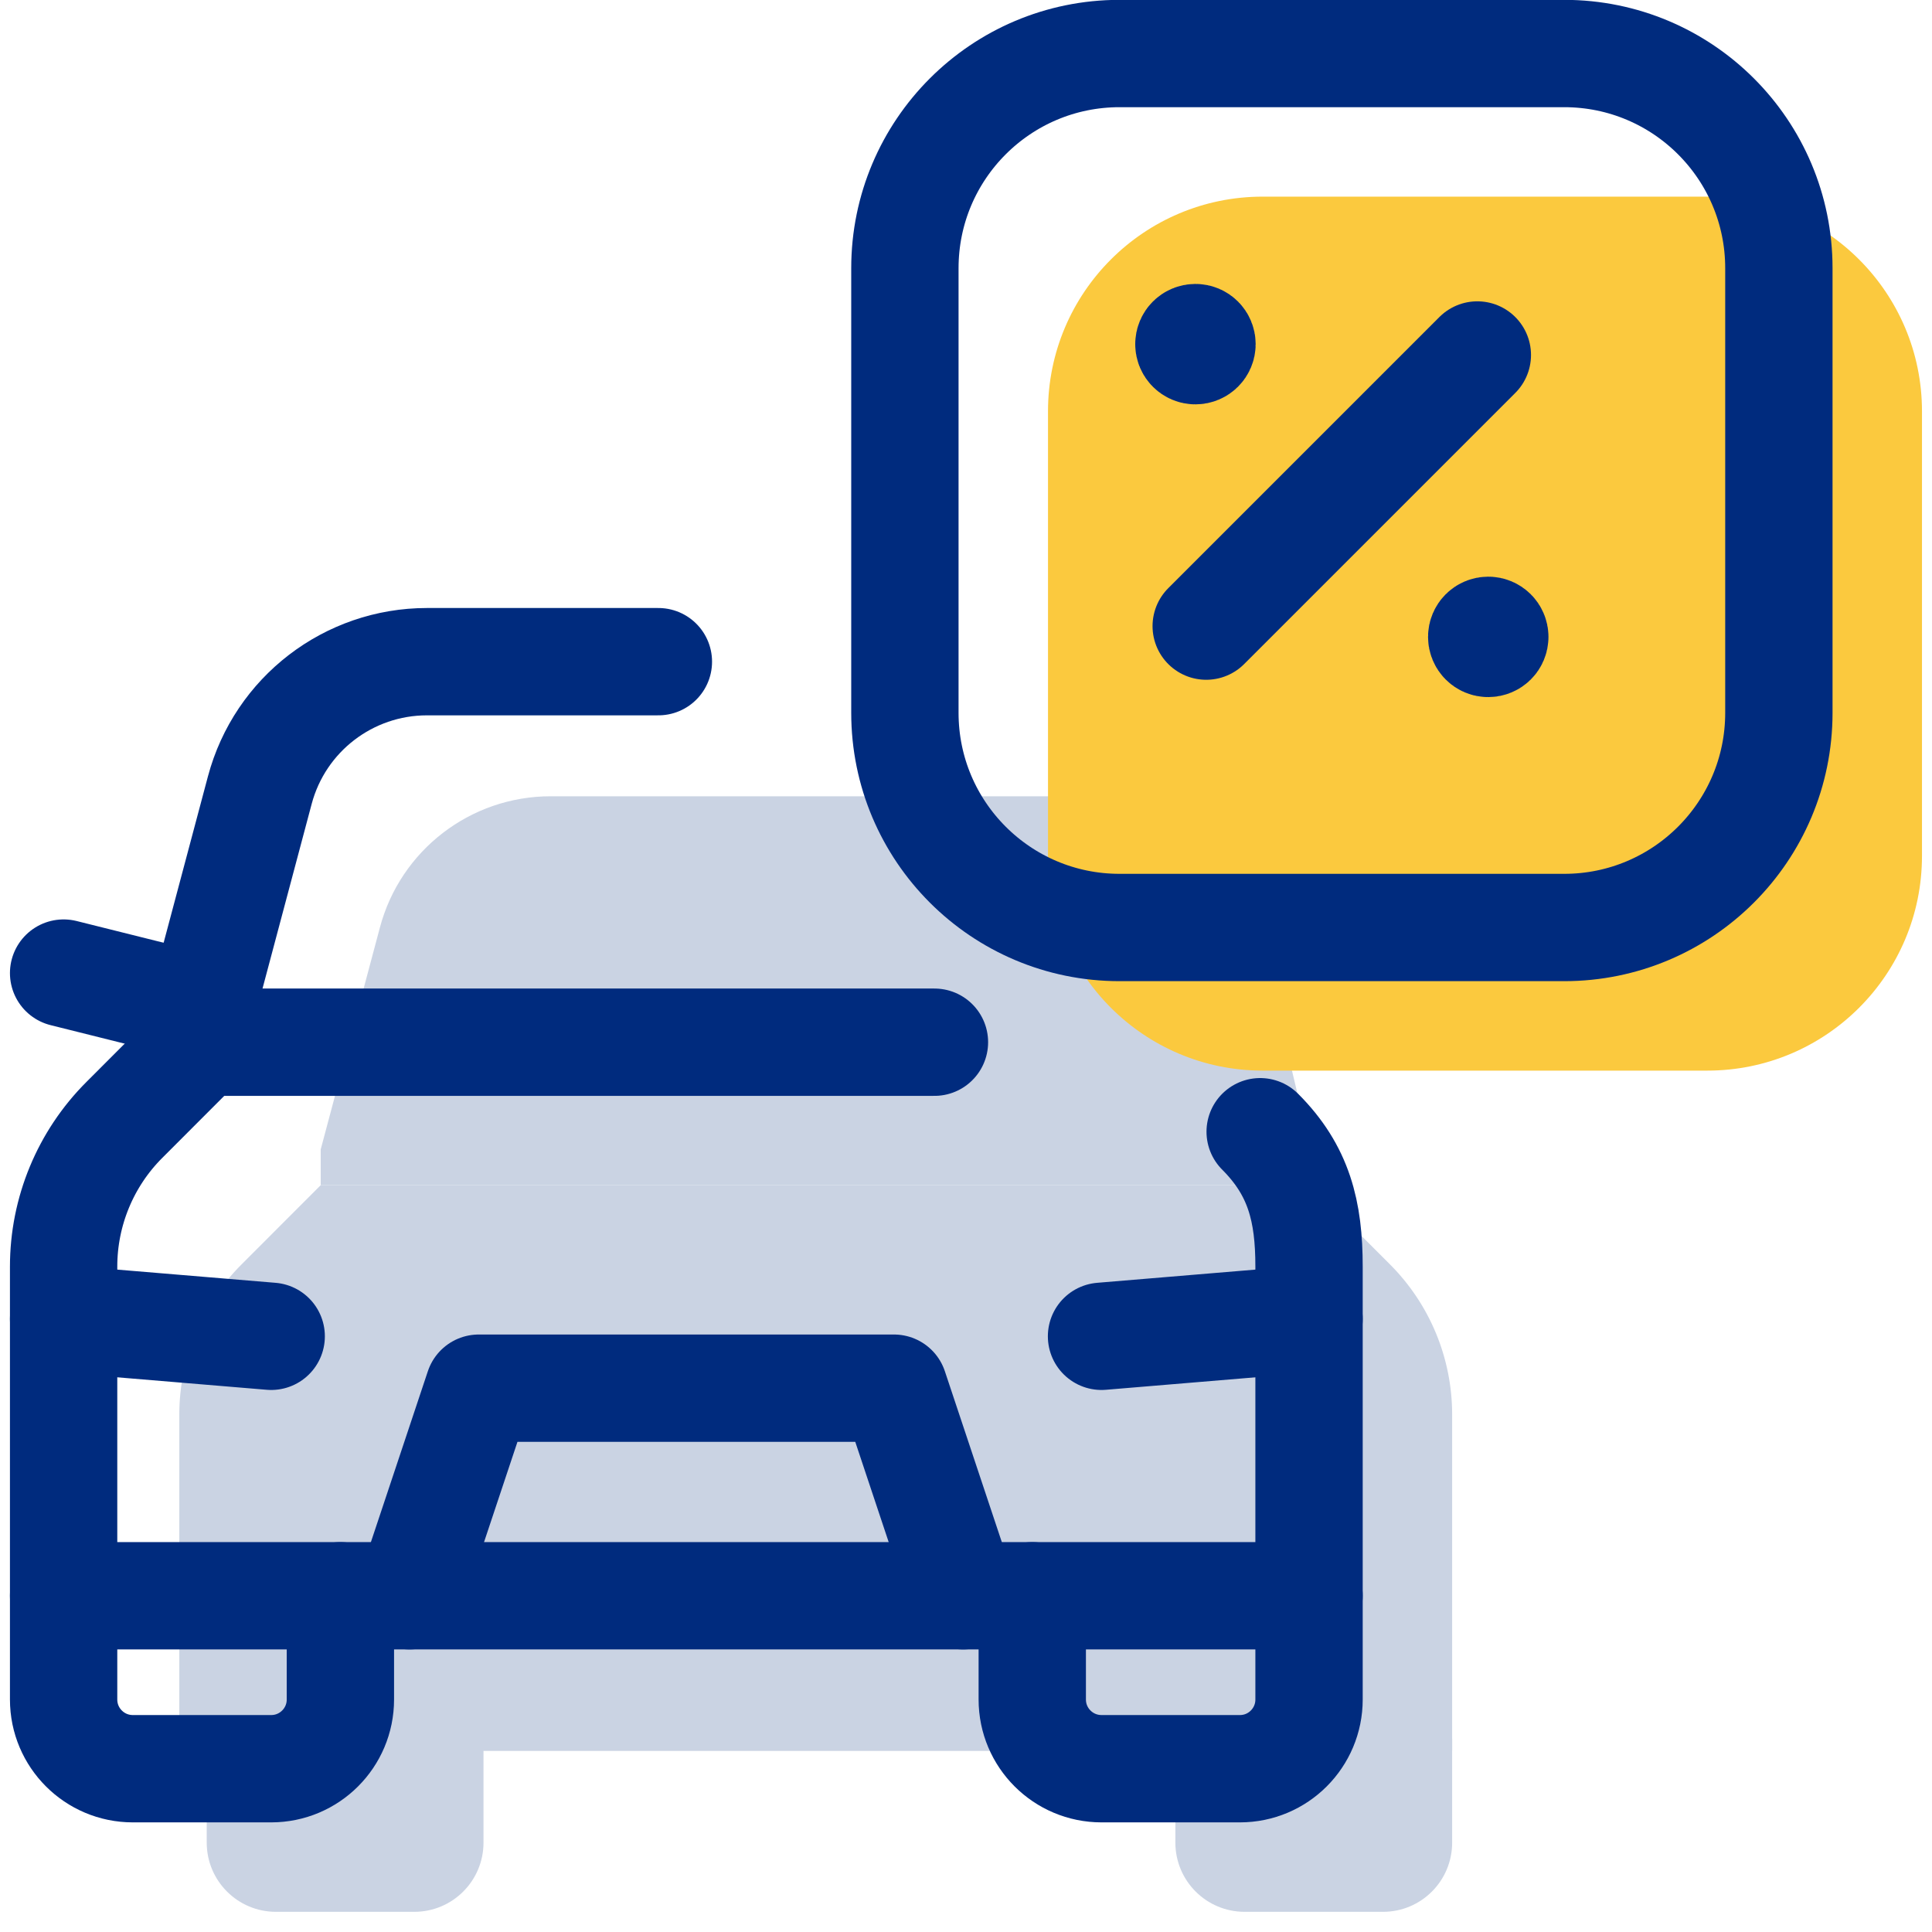
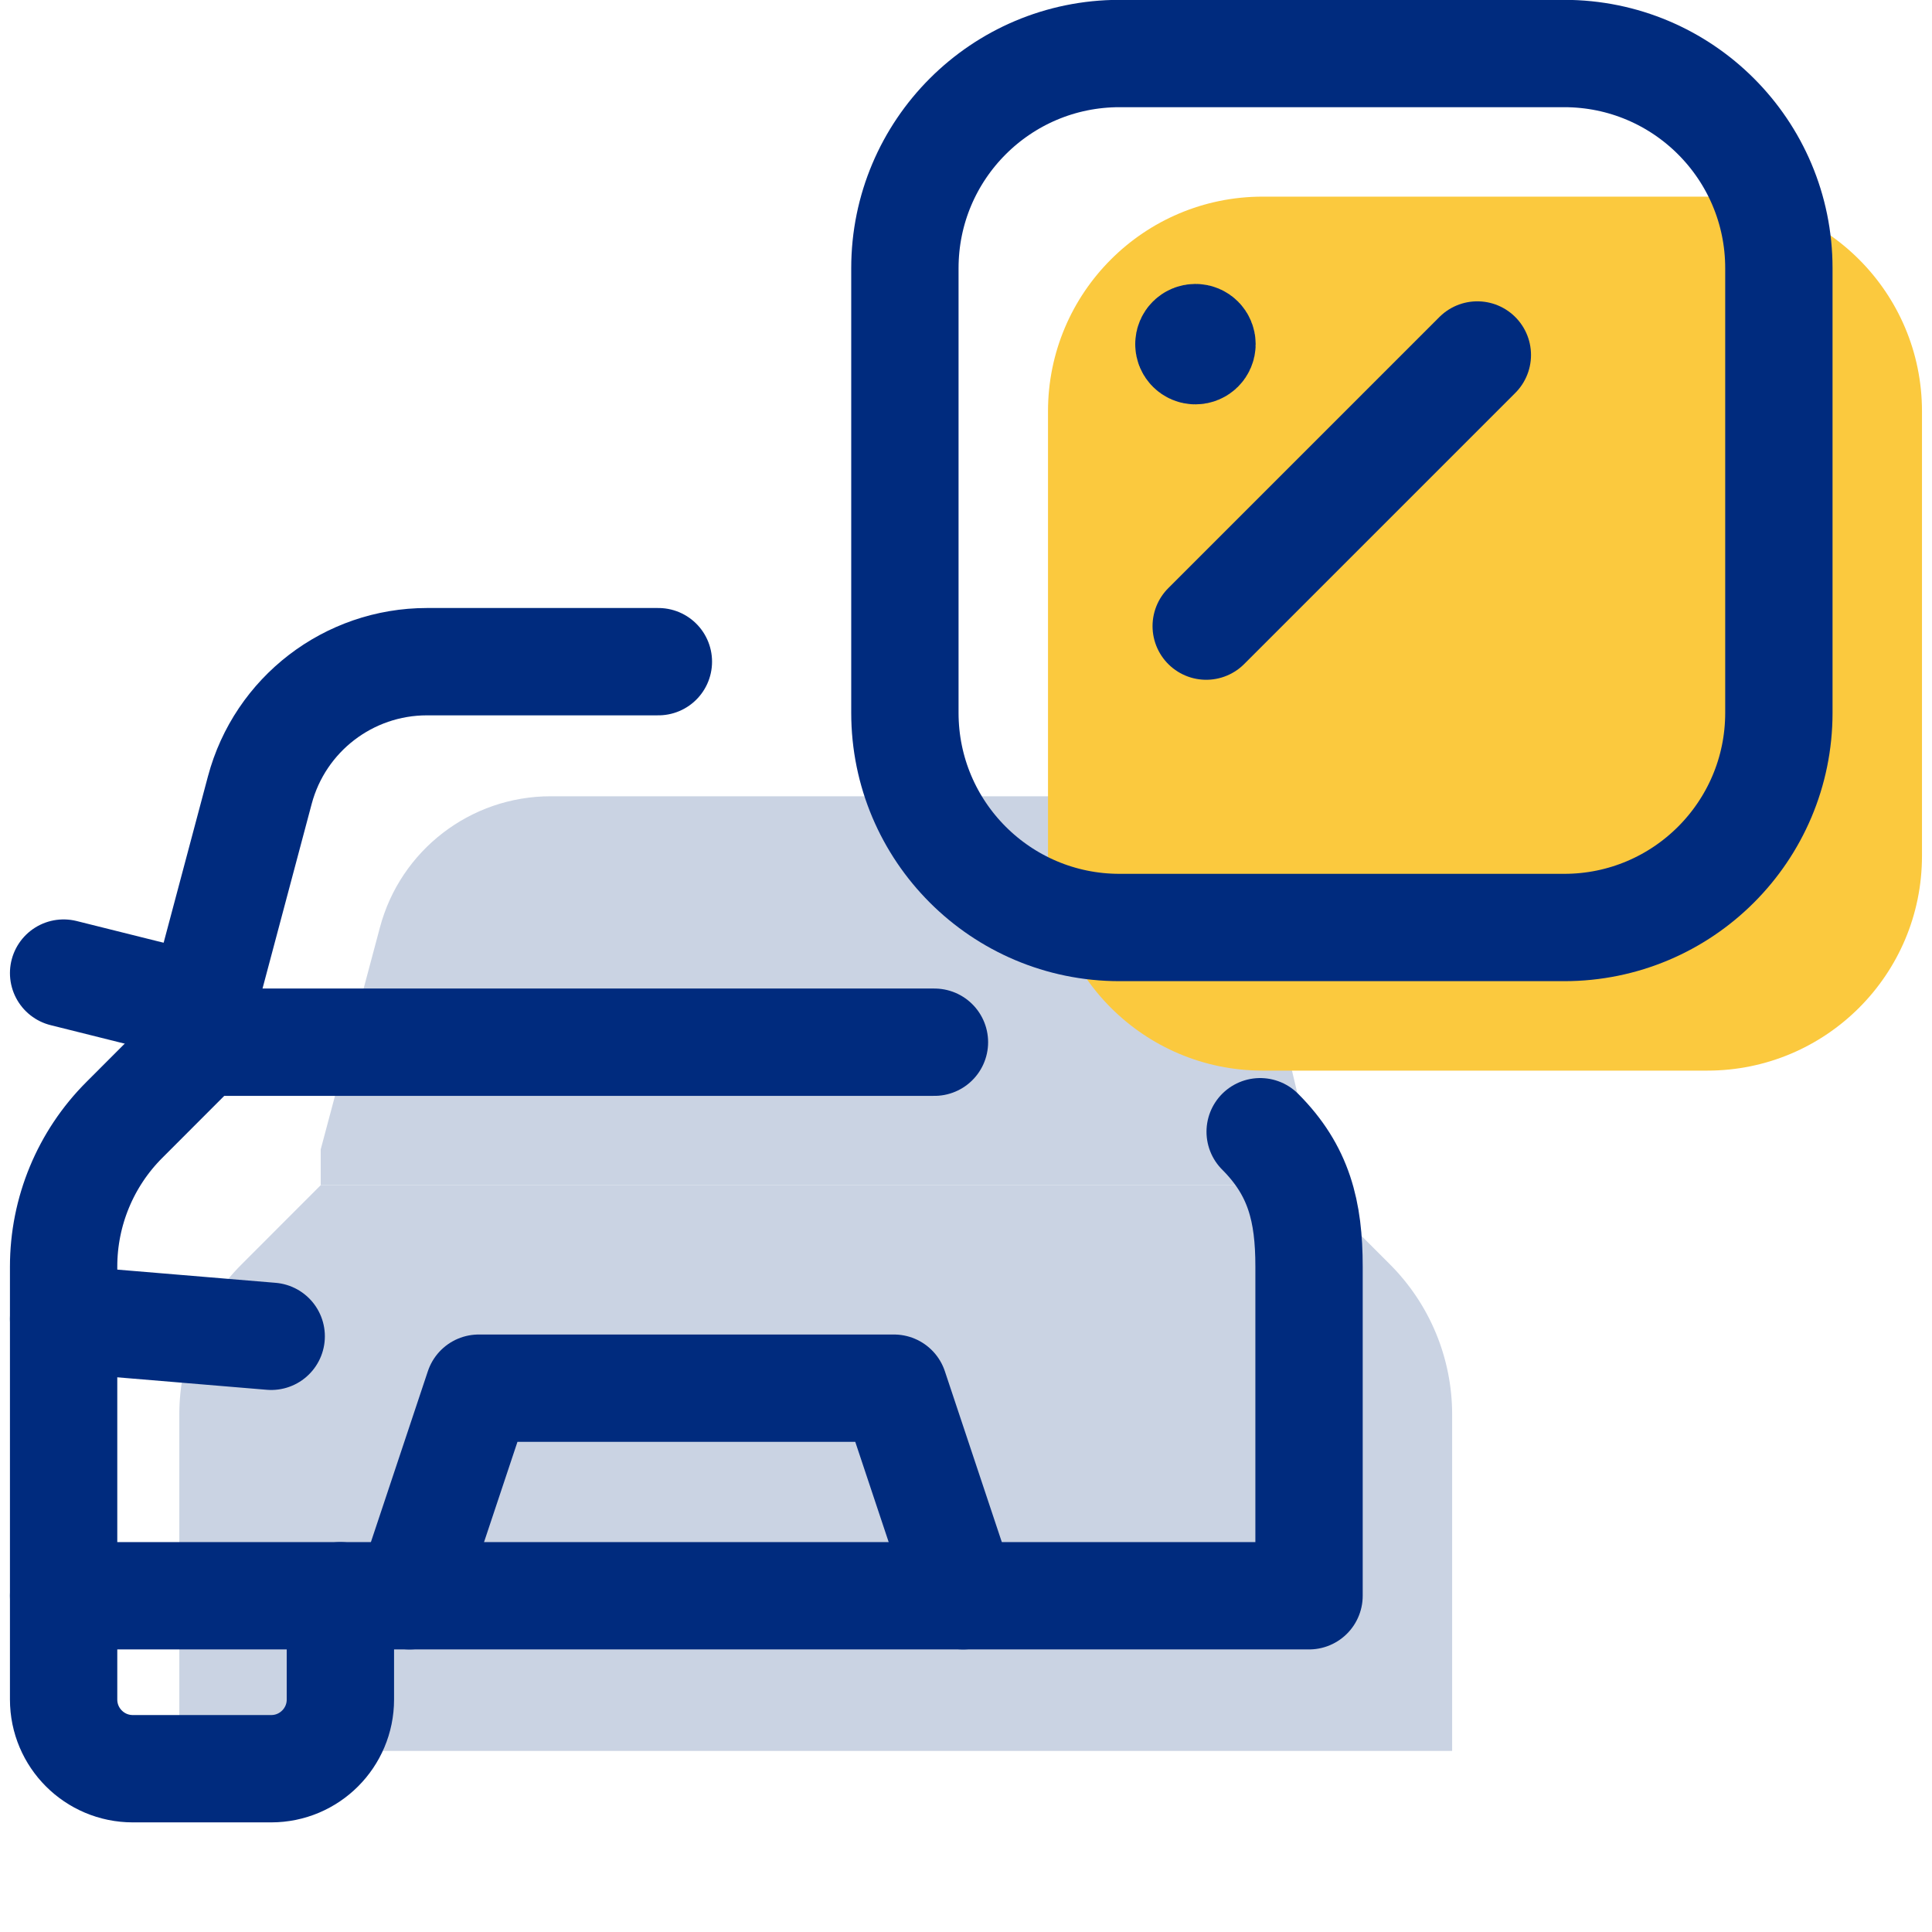
<svg xmlns="http://www.w3.org/2000/svg" width="27px" height="27px" viewBox="0 0 27 27" version="1.1">
  <title>Group 25</title>
  <g id="Pages" stroke="none" stroke-width="1" fill="none" fill-rule="evenodd">
    <g id="M-Calculators-v3.1" transform="translate(-416, -2153)">
      <g id="Group-Copy" transform="translate(0, 1890)">
        <g id="Group-25" transform="translate(416.889, 263.748)">
          <path d="M1.617,23.721 L1.617,19.02 C1.617,18.234 1.929,17.48 2.486,16.923 L3.593,15.815 L17.429,15.815 L18.537,16.923 C19.093,17.48 19.405,18.234 19.405,19.02 L19.405,23.721 L1.617,23.721 Z" id="Stroke-5" fill="#CAD3E3" />
          <path d="M3.593,15.815 L3.593,15.315 L4.42,12.215 C4.707,11.133 5.687,10.38 6.806,10.38 L14.301,10.38 C15.446,10.38 16.44,11.165 16.705,12.277 L17.429,15.315 L17.429,15.815" id="Stroke-17" fill="#CAD3E3" />
-           <path d="M19.405,23.553 L19.405,25.003 C19.405,25.537 18.973,25.97 18.439,25.97 L16.505,25.97 C15.97,25.97 15.537,25.537 15.537,25.003 L15.537,23.553" id="Stroke-1" fill="#CAD3E3" />
-           <path d="M5.868,23.553 L5.868,25.003 C5.868,25.537 5.435,25.97 4.901,25.97 L2.967,25.97 C2.433,25.97 2,25.537 2,25.003 L2,23.553" id="Stroke-3" fill="#CAD3E3" />
-           <path d="M17.405,21.553 L17.405,23.003 C17.405,23.537 16.973,23.97 16.439,23.97 L14.505,23.97 C13.97,23.97 13.537,23.537 13.537,23.003 L13.537,21.553" id="Stroke-1" stroke="#002B7E" stroke-width="1.5" stroke-linecap="round" stroke-linejoin="round" />
          <path d="M3.868,21.553 L3.868,23.003 C3.868,23.537 3.435,23.97 2.901,23.97 L0.967,23.97 C0.433,23.97 0,23.537 0,23.003 L0,21.553" id="Stroke-3" stroke="#002B7E" stroke-width="1.5" stroke-linecap="round" stroke-linejoin="round" />
          <path d="M16.722,15.068 C17.266,15.612 17.405,16.184 17.405,16.953 L17.405,21.553 L0,21.553 L0,16.953 C0,16.184 0.305,15.446 0.85,14.902 L1.934,13.817 L12.17,13.817" id="Stroke-5" stroke="#002B7E" stroke-width="1.5" stroke-linecap="round" stroke-linejoin="round" />
-           <line x1="17.405" y1="17.685" x2="14.505" y2="17.927" id="Stroke-7" stroke="#002B7E" stroke-width="1.5" stroke-linecap="round" stroke-linejoin="round" />
          <line x1="2.901" y1="17.927" x2="0" y2="17.685" id="Stroke-9" stroke="#002B7E" stroke-width="1.5" stroke-linecap="round" stroke-linejoin="round" />
          <polyline id="Stroke-11" stroke="#002B7E" stroke-width="1.5" stroke-linecap="round" stroke-linejoin="round" points="4.835 21.553 5.802 18.652 11.604 18.652 12.571 21.553" />
          <line x1="1.934" y1="13.334" x2="0" y2="12.851" id="Stroke-13" stroke="#002B7E" stroke-width="1.5" stroke-linecap="round" stroke-linejoin="round" />
          <path d="M1.934,13.817 L1.934,13.328 L2.742,10.294 C3.024,9.235 3.983,8.499 5.078,8.499 L8.312,8.499" id="Stroke-15" stroke="#002B7E" stroke-width="1.5" stroke-linecap="round" stroke-linejoin="round" />
          <path d="M22.971,14.214 L16.757,14.214 C15.1,14.214 13.757,12.871 13.757,11.214 L13.757,5 C13.757,3.343 15.1,2 16.757,2 L22.971,2 C24.628,2 25.971,3.343 25.971,5 L25.971,11.214 C25.971,12.871 24.628,14.214 22.971,14.214 Z" id="Stroke-21" fill="#FBC93E" />
          <line x1="15.968" y1="8.002" x2="19.757" y2="4.213" id="Stroke-17" stroke="#002B7E" stroke-width="1.5" stroke-linecap="round" stroke-linejoin="round" />
          <path d="M15.726,4.061 C15.726,4.01 15.767,3.97 15.818,3.97 C15.869,3.97 15.909,4.011 15.909,4.062 C15.909,4.112 15.868,4.153 15.817,4.153 C15.767,4.153 15.726,4.112 15.726,4.062 L15.726,4.061" id="Stroke-19" stroke="#002B7E" stroke-width="1.5" stroke-linecap="round" stroke-linejoin="round" />
          <path d="M20.971,12.214 L14.757,12.214 C13.1,12.214 11.757,10.871 11.757,9.214 L11.757,3 C11.757,1.343 13.1,0 14.757,0 L20.971,0 C22.628,0 23.971,1.343 23.971,3 L23.971,9.214 C23.971,10.871 22.628,12.214 20.971,12.214 Z" id="Stroke-21" stroke="#002B7E" stroke-width="1.5" stroke-linecap="round" stroke-linejoin="round" />
-           <path d="M20.001,8.153 C20.001,8.204 19.96,8.244 19.909,8.244 C19.858,8.244 19.818,8.203 19.818,8.152 C19.818,8.102 19.859,8.061 19.91,8.061 C19.96,8.061 20.001,8.102 20.001,8.152 L20.001,8.153" id="Stroke-23" stroke="#002B7E" stroke-width="1.5" stroke-linecap="round" stroke-linejoin="round" />
        </g>
      </g>
    </g>
  </g>
</svg>